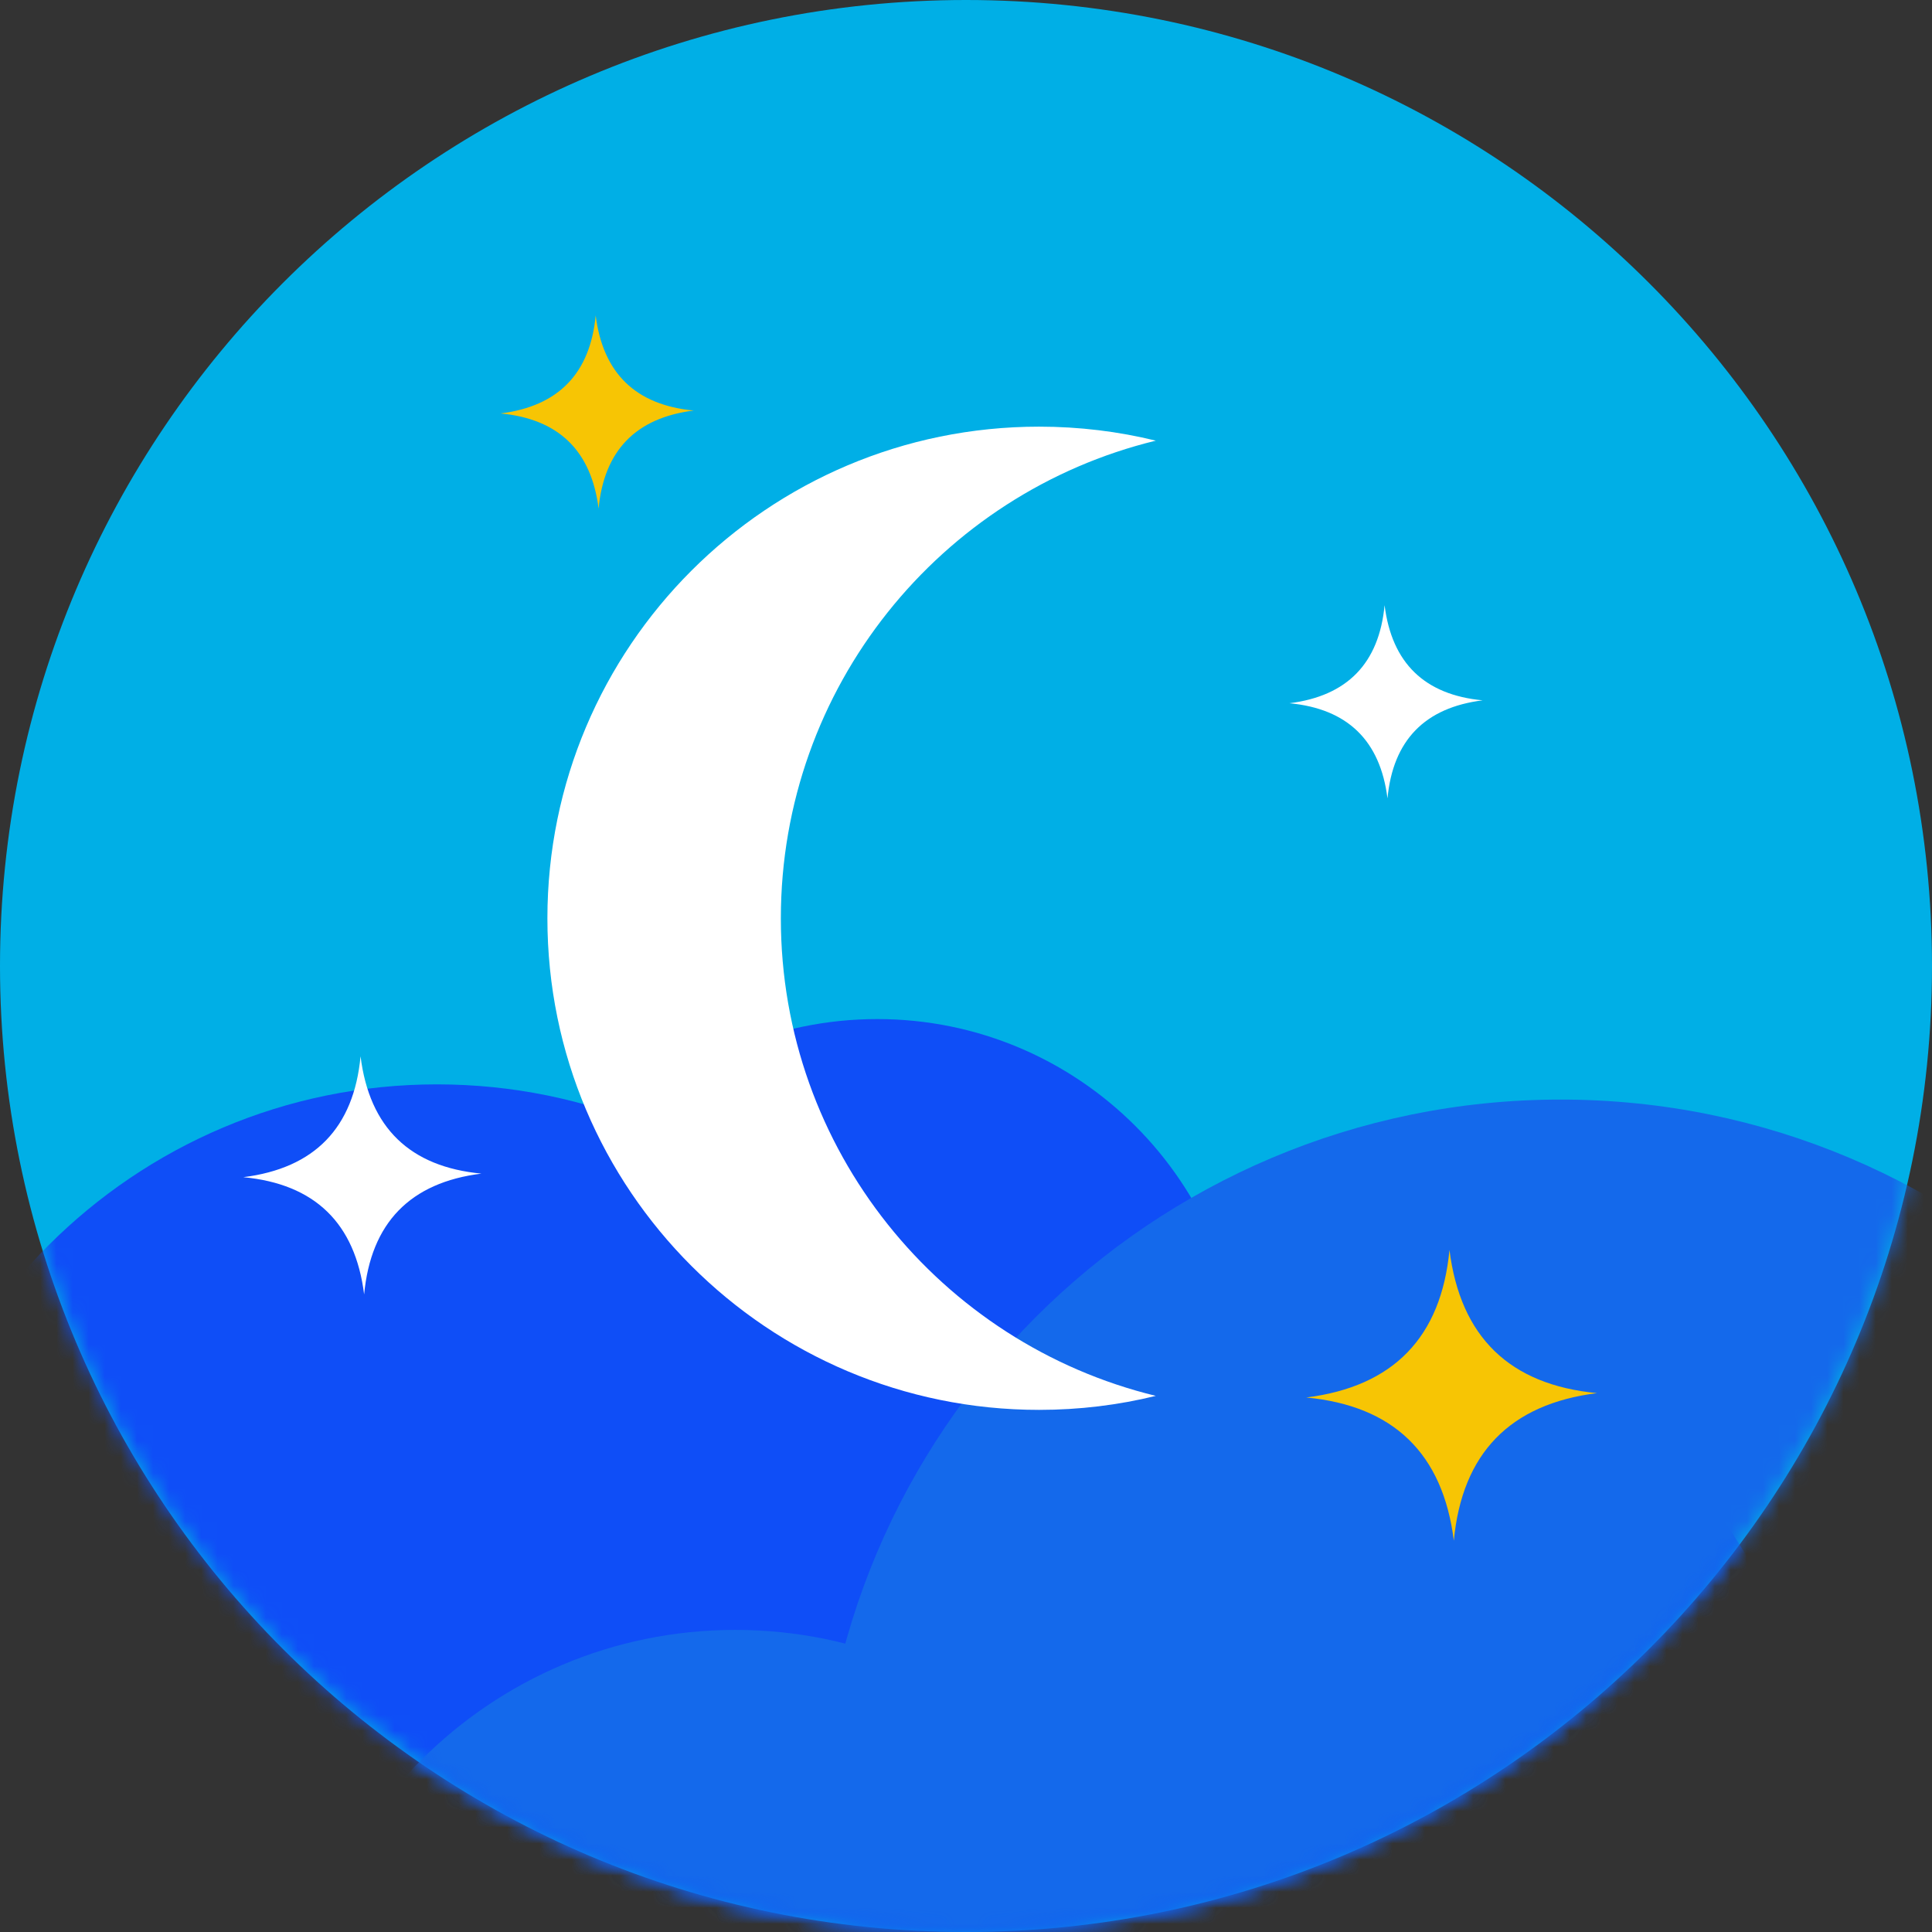
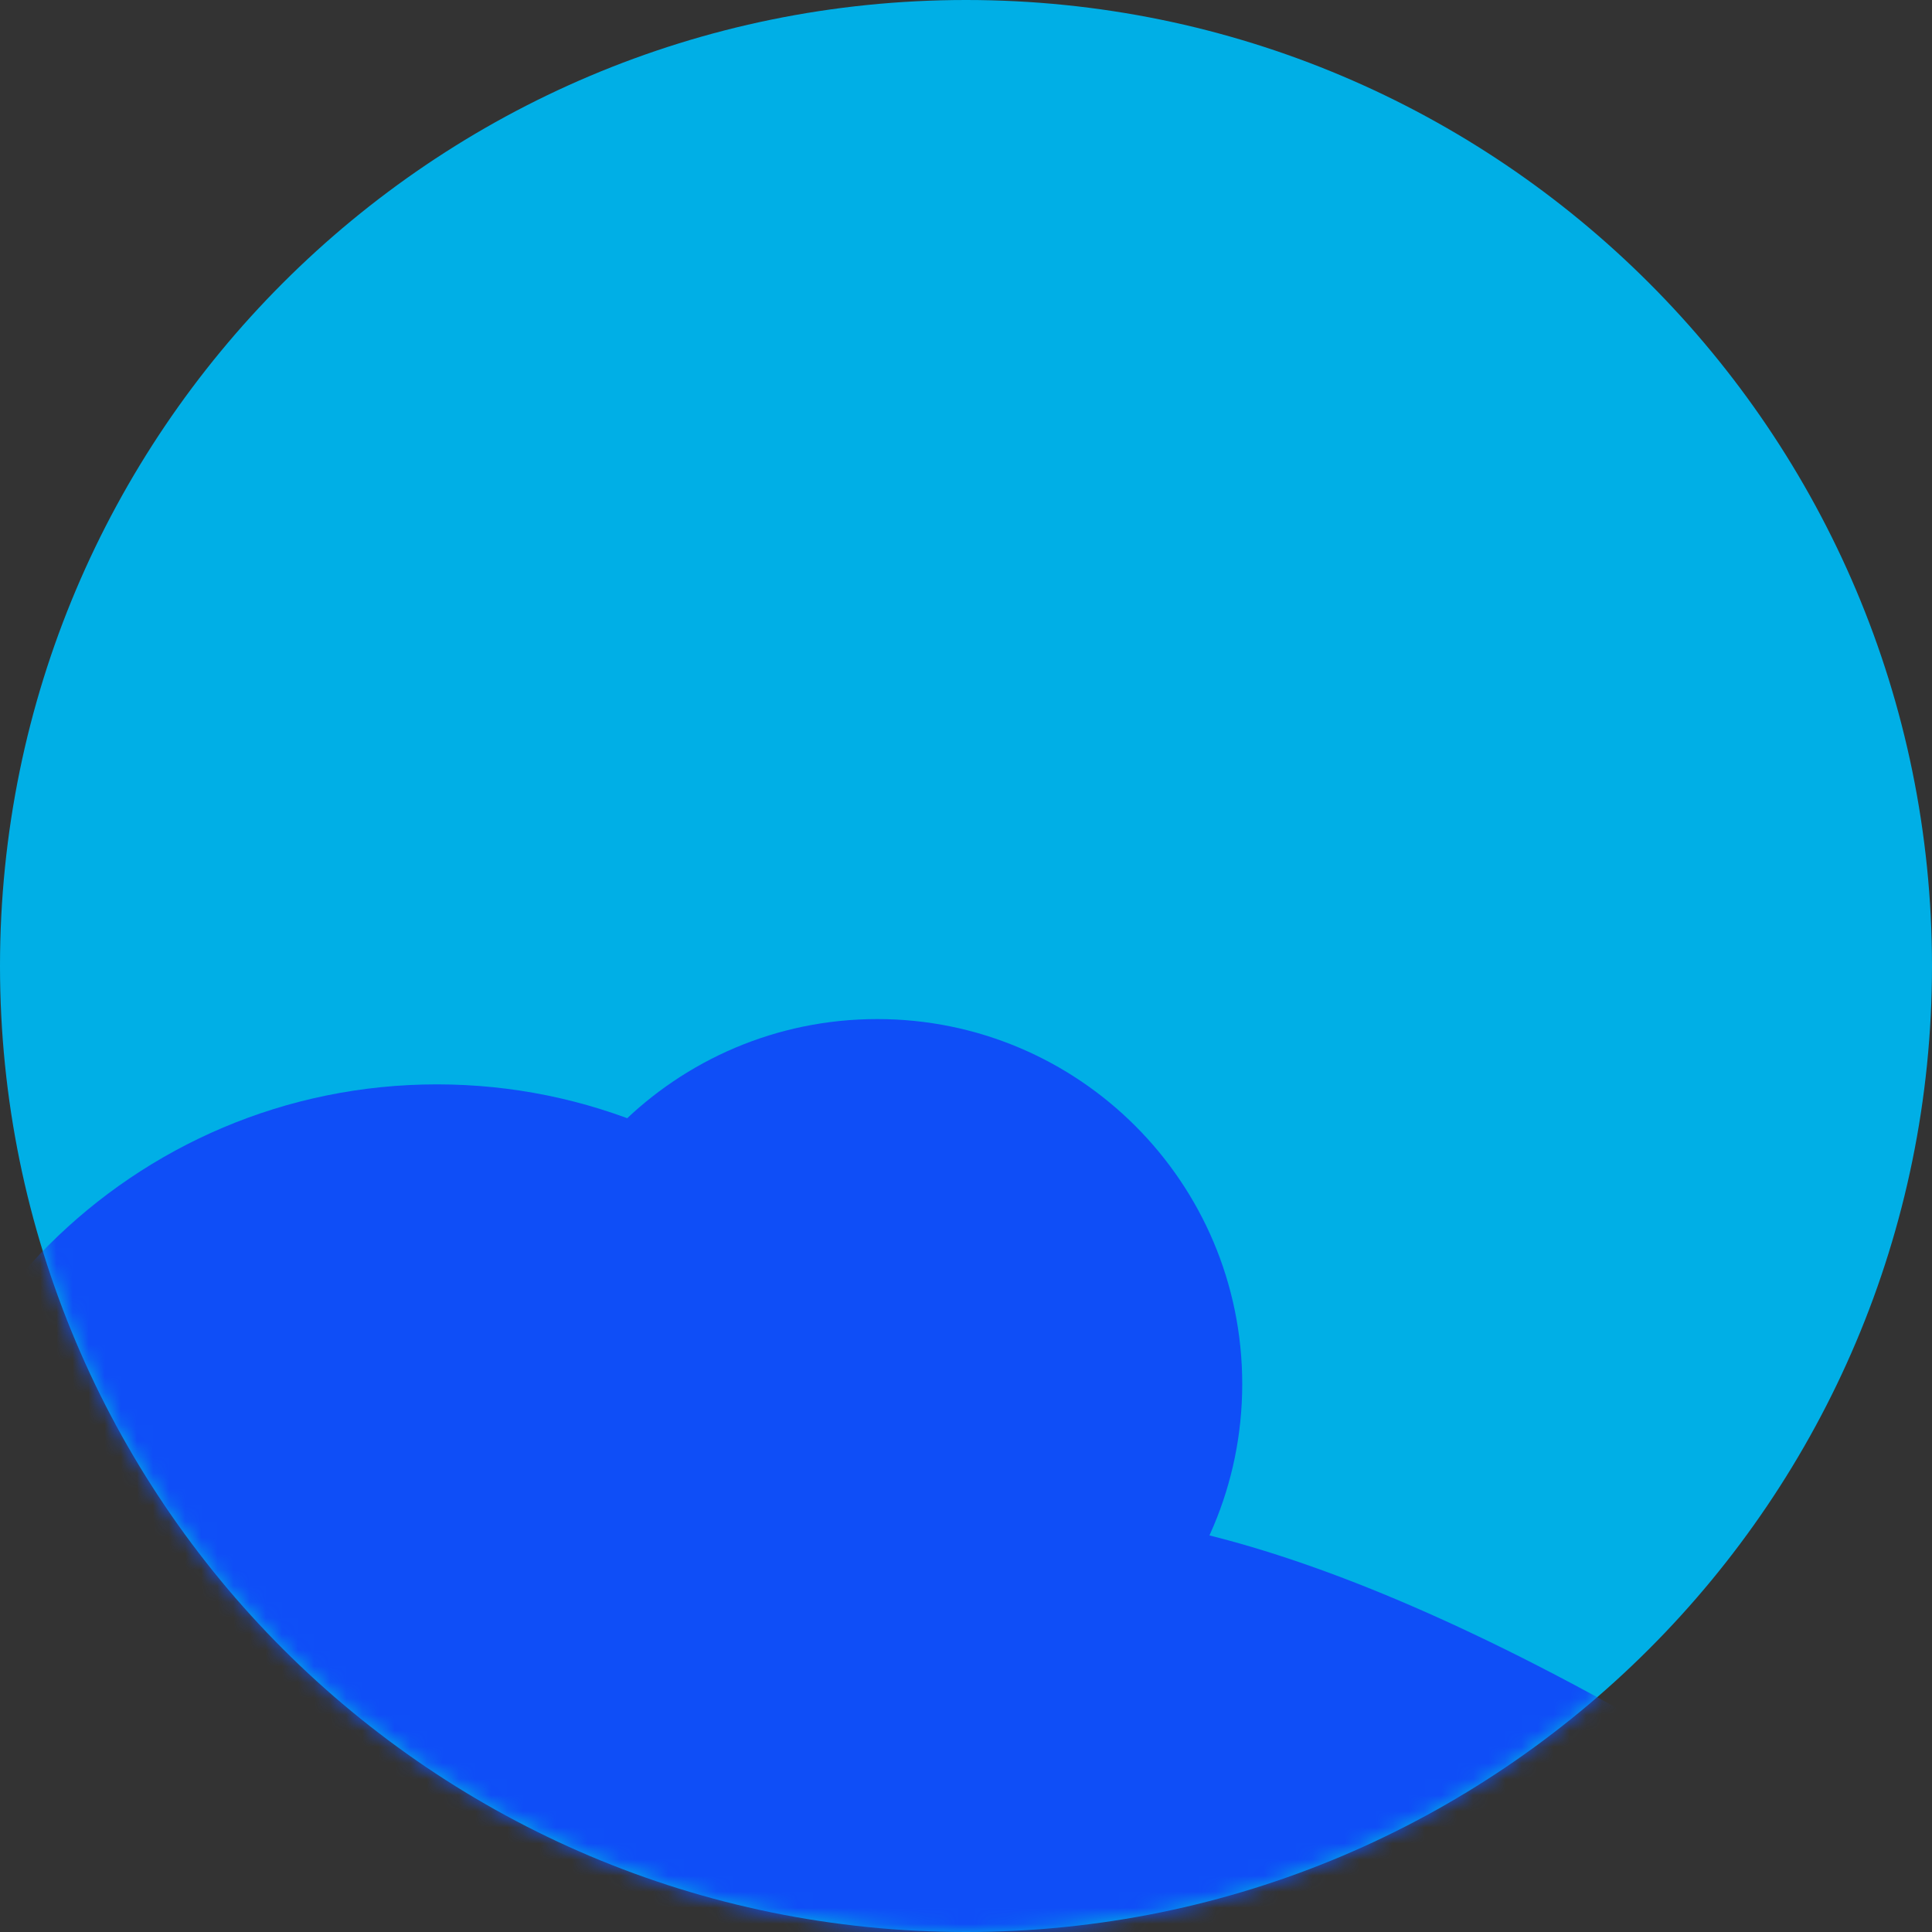
<svg xmlns="http://www.w3.org/2000/svg" width="120" height="120" viewBox="0 0 120 120" fill="none">
  <rect x="0" y="0" width="120" height="120" fill="#333333" stroke="none" />
  <g id="Illustyrated icon sleep">
    <path id="Vector" d="M60 0C93.132 0 120 26.868 120 60C120 93.132 93.132 120 60 120C26.868 120 0 93.132 0 60C0 26.868 26.856 0 60 0Z" fill="#00AFE6" />
    <g id="Clip path group">
      <mask id="mask0_348_1266" style="mask-type:luminance" maskUnits="userSpaceOnUse" x="0" y="0" width="120" height="120">
        <g id="clippath">
          <path id="Vector_2" d="M60 0C93.132 0 120 26.868 120 60C120 93.132 93.132 120 60 120C26.868 120 0 93.132 0 60C0 26.868 26.856 0 60 0Z" fill="white" />
        </g>
      </mask>
      <g mask="url(#mask0_348_1266)">
        <g id="Group">
          <g id="Group_2">
            <path id="Vector_3" d="M2.996 165.512C22.342 165.512 38.024 149.829 38.024 130.484C38.024 111.138 22.342 95.456 2.996 95.456C-16.349 95.456 -32.032 111.138 -32.032 130.484C-32.032 149.829 -16.349 165.512 2.996 165.512Z" fill="#0F4EF7" />
            <path id="Vector_4" d="M27.14 135.584C45.982 135.584 61.256 120.31 61.256 101.468C61.256 82.626 45.982 67.352 27.14 67.352C8.299 67.352 -6.976 82.626 -6.976 101.468C-6.976 120.31 8.299 135.584 27.14 135.584Z" fill="#0F4EF7" />
            <path id="Vector_5" d="M54.489 108.632C67.008 108.632 77.157 98.483 77.157 85.964C77.157 73.445 67.008 63.296 54.489 63.296C41.97 63.296 31.821 73.445 31.821 85.964C31.821 98.483 41.97 108.632 54.489 108.632Z" fill="#0F4EF7" />
-             <path id="Vector_6" d="M79.857 147.14C98.281 147.14 113.217 132.204 113.217 113.78C113.217 95.356 98.281 80.42 79.857 80.42C61.432 80.42 46.497 95.356 46.497 113.78C46.497 132.204 61.432 147.14 79.857 147.14Z" fill="#0F4EF7" />
+             <path id="Vector_6" d="M79.857 147.14C98.281 147.14 113.217 132.204 113.217 113.78C61.432 80.42 46.497 95.356 46.497 113.78C46.497 132.204 61.432 147.14 79.857 147.14Z" fill="#0F4EF7" />
          </g>
        </g>
      </g>
    </g>
    <g id="Clip path group_2">
      <mask id="mask1_348_1266" style="mask-type:luminance" maskUnits="userSpaceOnUse" x="0" y="0" width="120" height="120">
        <g id="clippath-1">
-           <path id="Vector_7" d="M60 0C93.132 0 120 26.868 120 60C120 93.132 93.132 120 60 120C26.868 120 0 93.132 0 60C0 26.868 26.856 0 60 0Z" fill="white" />
-         </g>
+           </g>
      </mask>
      <g mask="url(#mask1_348_1266)">
        <g id="Group_3">
          <g id="Group_4">
            <path id="Vector_8" d="M45.672 156.412C60.908 156.412 73.26 144.06 73.26 128.824C73.26 113.587 60.908 101.236 45.672 101.236C30.436 101.236 18.084 113.587 18.084 128.824C18.084 144.06 30.436 156.412 45.672 156.412Z" fill="#1469EB" />
            <path id="Vector_9" d="M96.936 160.48C122.392 160.48 143.028 139.844 143.028 114.388C143.028 88.932 122.392 68.296 96.936 68.296C71.48 68.296 50.844 88.932 50.844 114.388C50.844 139.844 71.48 160.48 96.936 160.48Z" fill="#1469EB" />
            <path id="Vector_10" d="M135.108 153.004C152.591 153.004 166.764 138.831 166.764 121.348C166.764 103.865 152.591 89.692 135.108 89.692C117.625 89.692 103.452 103.865 103.452 121.348C103.452 138.831 117.625 153.004 135.108 153.004Z" fill="#1469EB" />
          </g>
        </g>
        <path id="Vector_11" d="M71.79 86.7C69.47 87.27 67.04 87.57 64.54 87.57C47.67 87.57 34 73.9 34 57.04C34 40.18 47.67 26.5 64.54 26.5C67.04 26.5 69.47 26.8 71.79 27.37C58.42 30.62 48.5 42.68 48.5 57.04C48.5 71.4 58.42 83.45 71.79 86.7Z" fill="white" />
-         <path id="Vector_12" d="M85.999 37.59C86.449 41.184 88.483 43.157 92.089 43.499C88.495 43.949 86.521 45.983 86.179 49.589C85.729 45.995 83.695 44.021 80.09 43.679C83.684 43.23 85.657 41.196 85.999 37.59Z" fill="white" />
        <path id="Vector_13" d="M22.395 65.611C22.949 70.04 25.456 72.473 29.9 72.895C25.471 73.449 23.038 75.956 22.617 80.4C22.062 75.971 19.555 73.538 15.111 73.117C19.54 72.562 21.973 70.055 22.395 65.611Z" fill="white" />
        <path id="Vector_14" d="M36.999 19.59C37.449 23.184 39.483 25.157 43.089 25.499C39.495 25.949 37.521 27.983 37.179 31.589C36.729 27.995 34.696 26.021 31.09 25.68C34.684 25.23 36.657 23.196 36.999 19.59Z" fill="#F7C504" />
        <path id="Vector_15" d="M90.029 77.636C90.707 83.044 93.768 86.015 99.194 86.529C93.785 87.207 90.815 90.268 90.3 95.694C89.623 90.286 86.562 87.315 81.135 86.801C86.544 86.123 89.515 83.062 90.029 77.636Z" fill="#F7C504" />
      </g>
    </g>
  </g>
</svg>